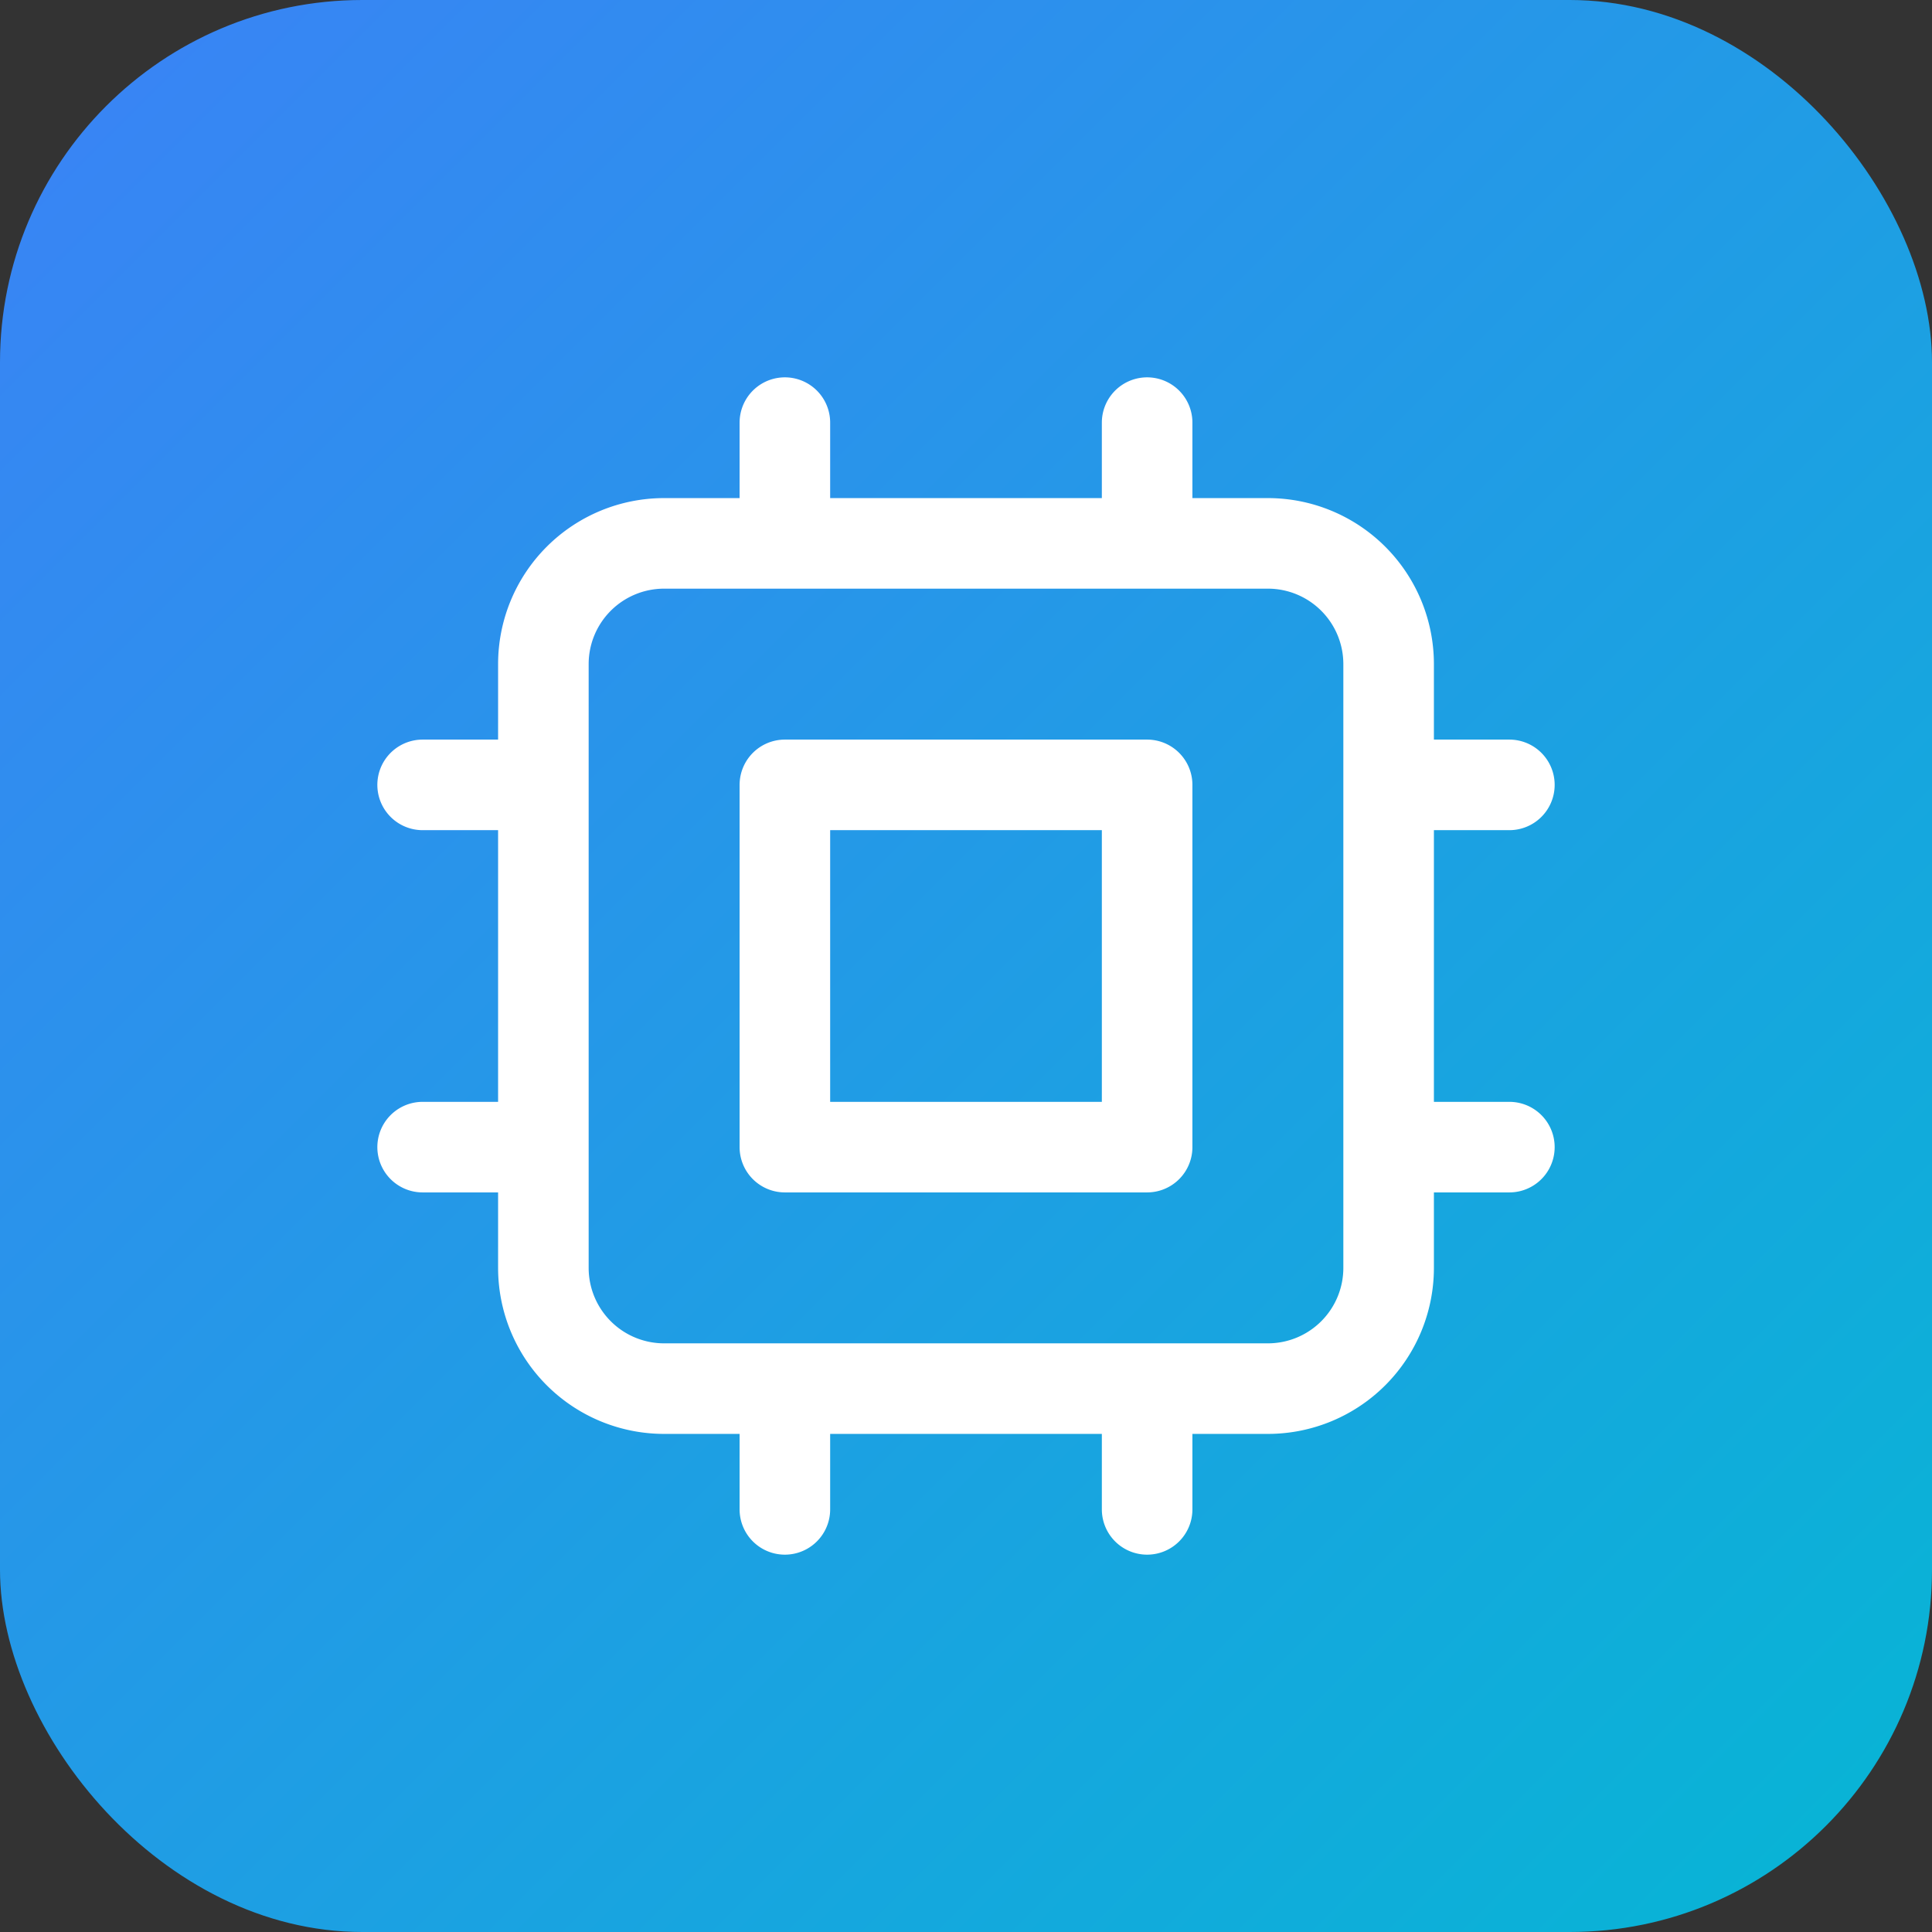
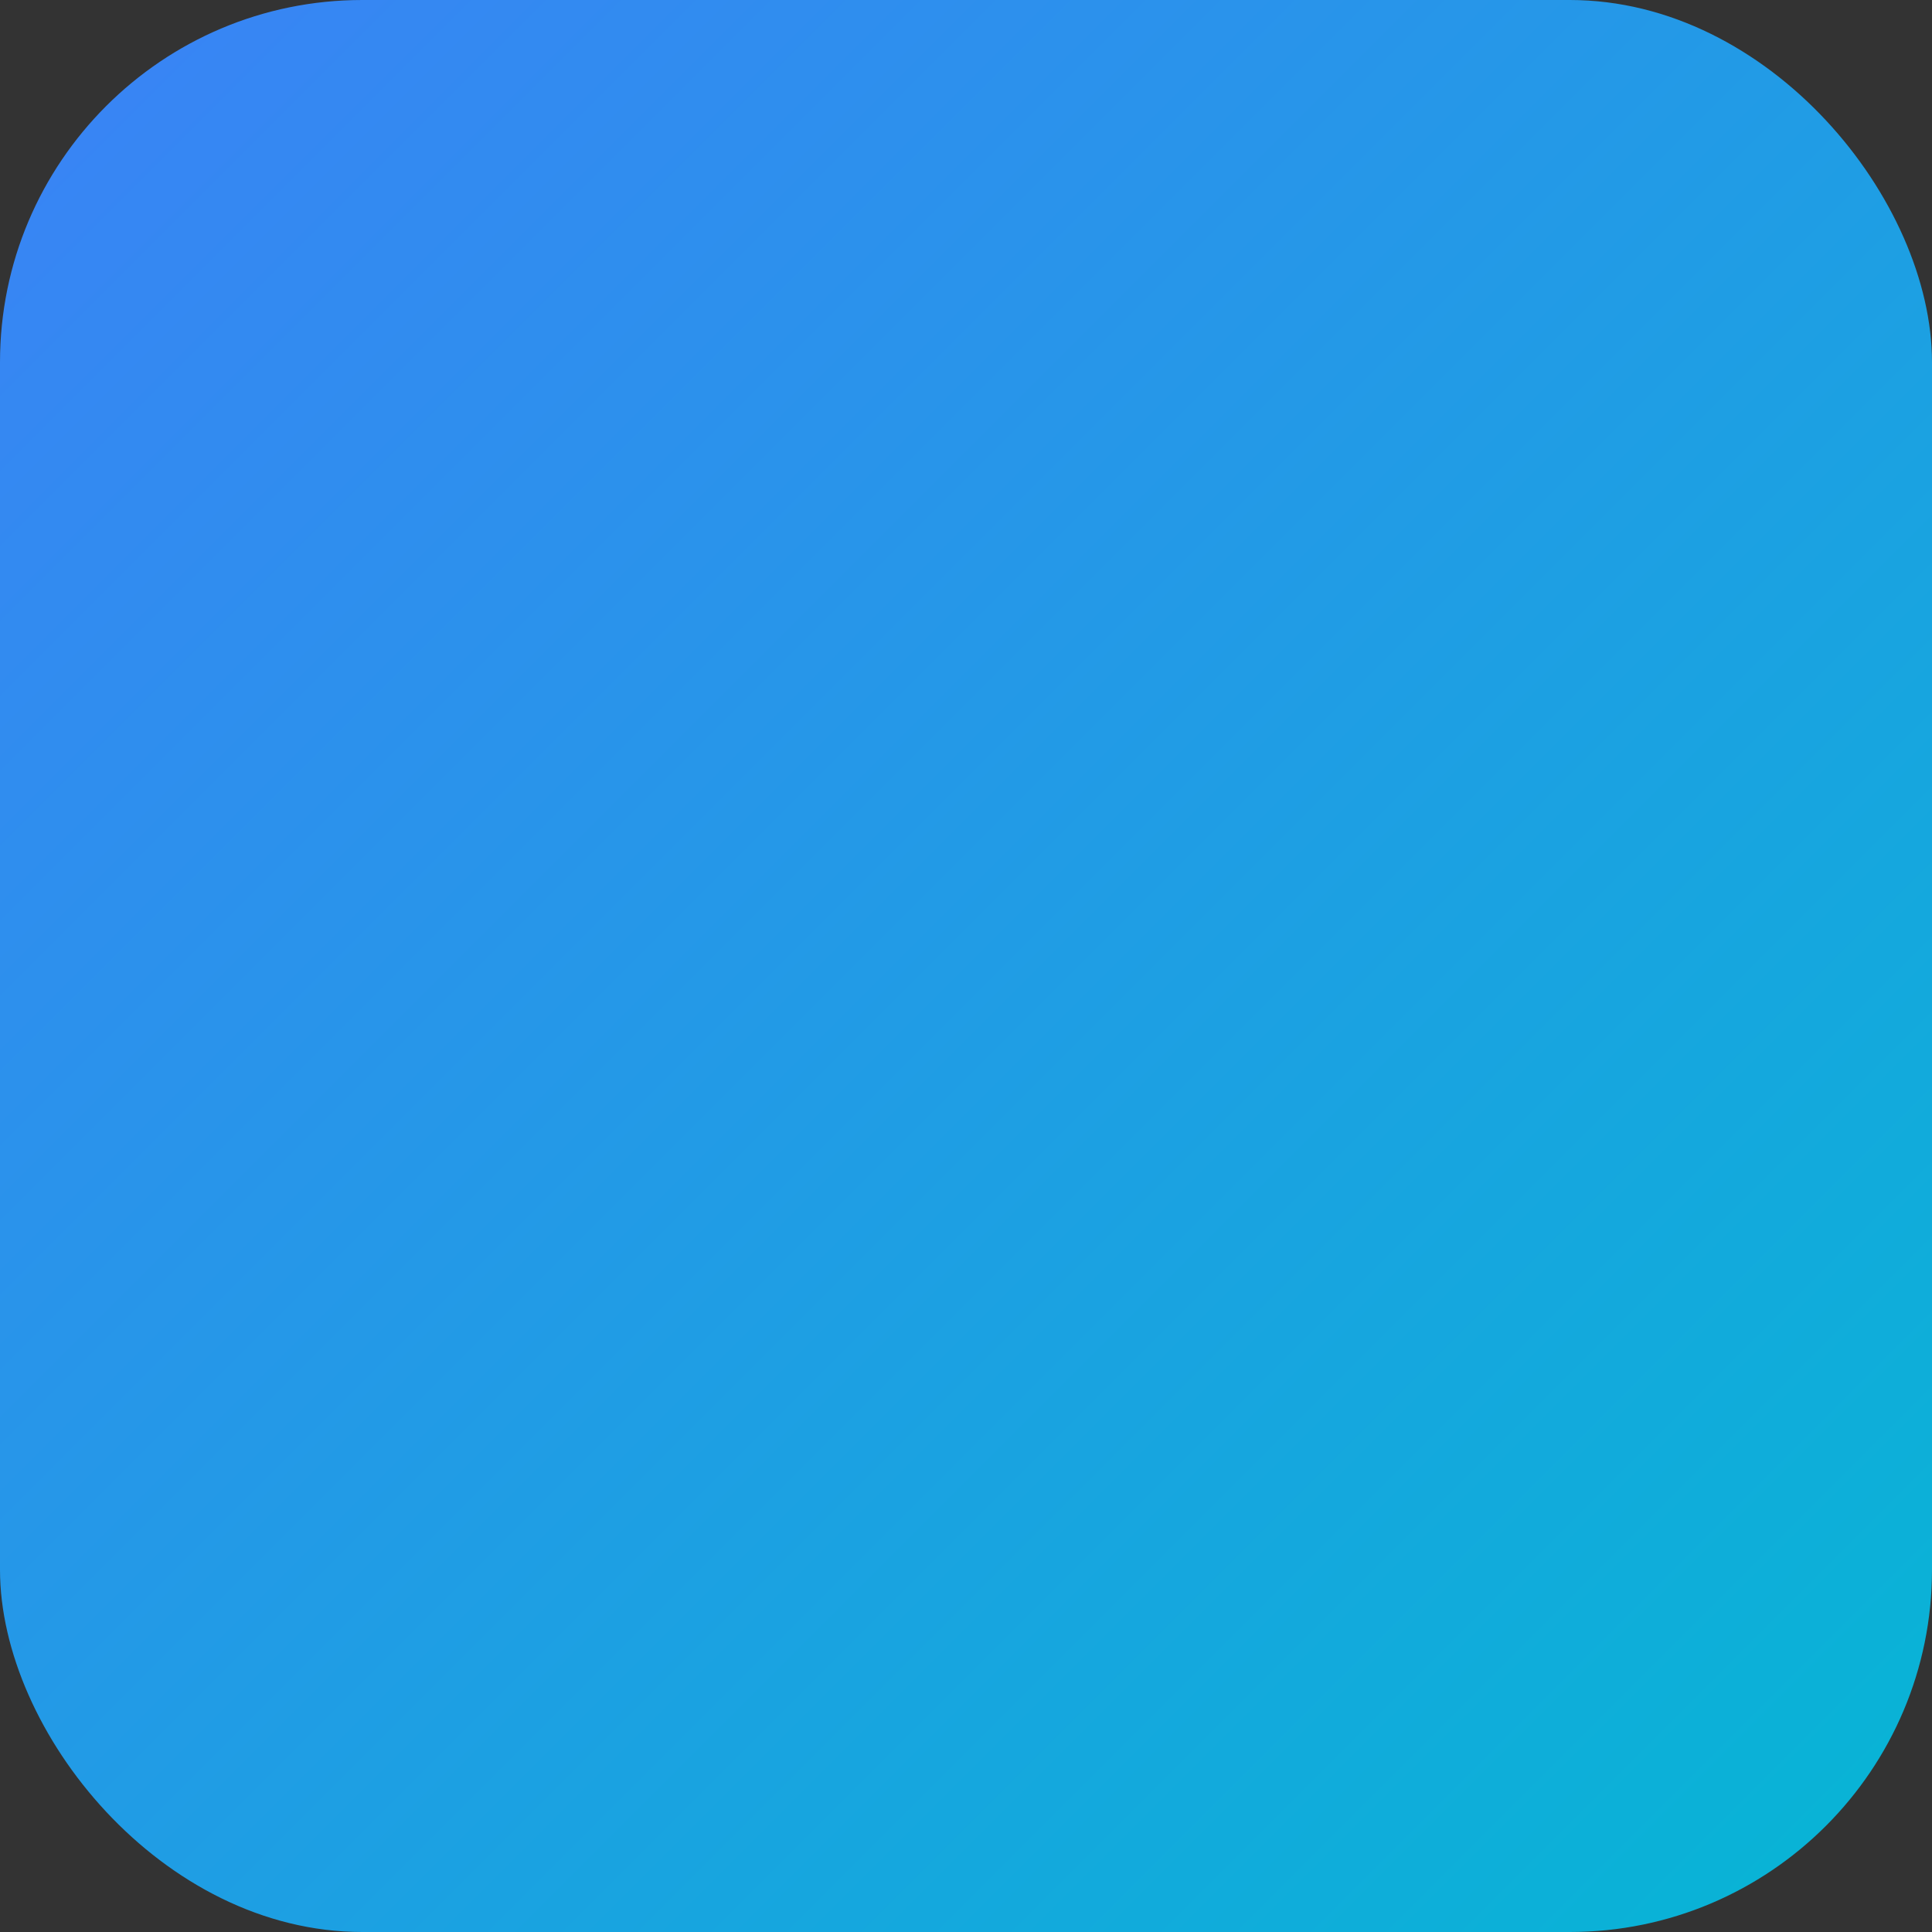
<svg xmlns="http://www.w3.org/2000/svg" width="32" height="32" viewBox="0 0 32 32">
  <rect x="0" y="0" width="32" height="32" fill="#333333" stroke="none" />
  <defs>
    <linearGradient id="bg-gradient" x1="0%" y1="0%" x2="100%" y2="100%">
      <stop offset="0%" style="stop-color:#3B82F6;stop-opacity:1" />
      <stop offset="100%" style="stop-color:#06B6D4;stop-opacity:1" />
    </linearGradient>
  </defs>
  <rect width="32" height="32" rx="6" ry="6" fill="url(#bg-gradient)" />
  <g transform="translate(4, 4) scale(1)">
-     <path fill="none" stroke="white" stroke-width="1.5" stroke-linecap="round" stroke-linejoin="round" d="M9 3v2m6-2v2M9 19v2m6-2v2M5 9H3m2 6H3m18-6h-2m2 6h-2M7 19h10a2 2 0 002-2V7a2 2 0 00-2-2H7a2 2 0 00-2 2v10a2 2 0 002 2zM9 9h6v6H9V9z" />
-   </g>
+     </g>
</svg>